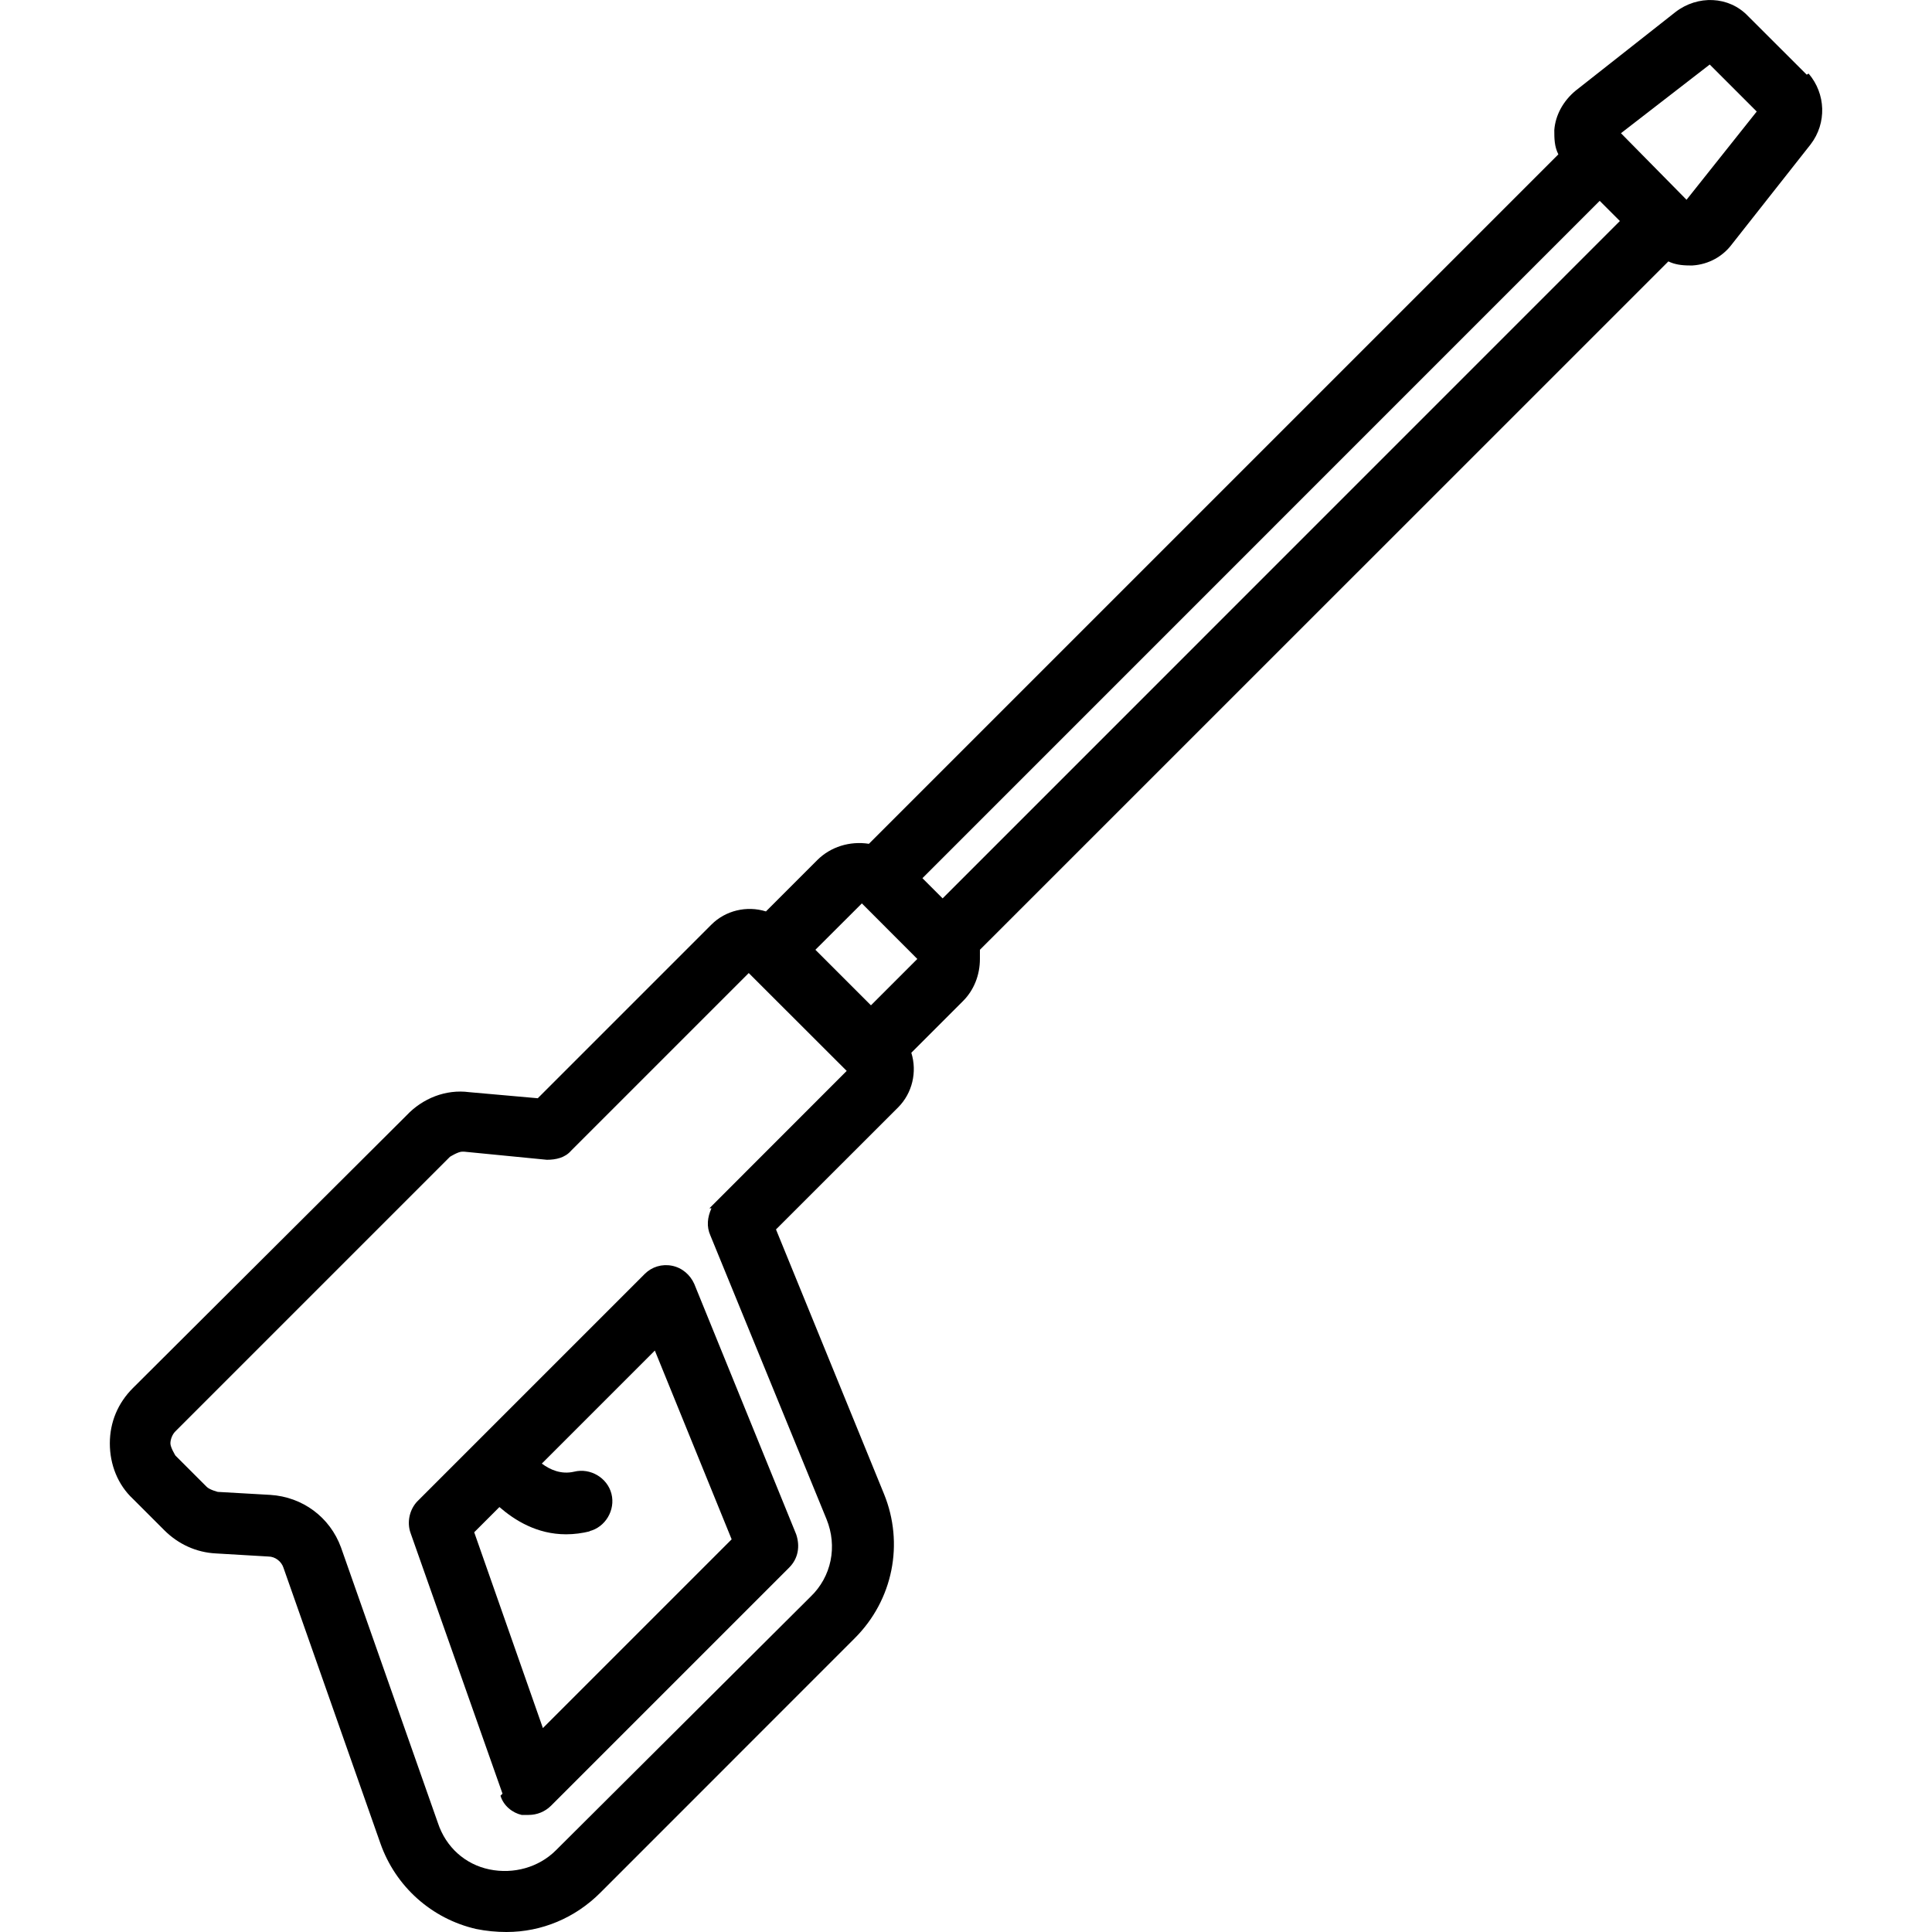
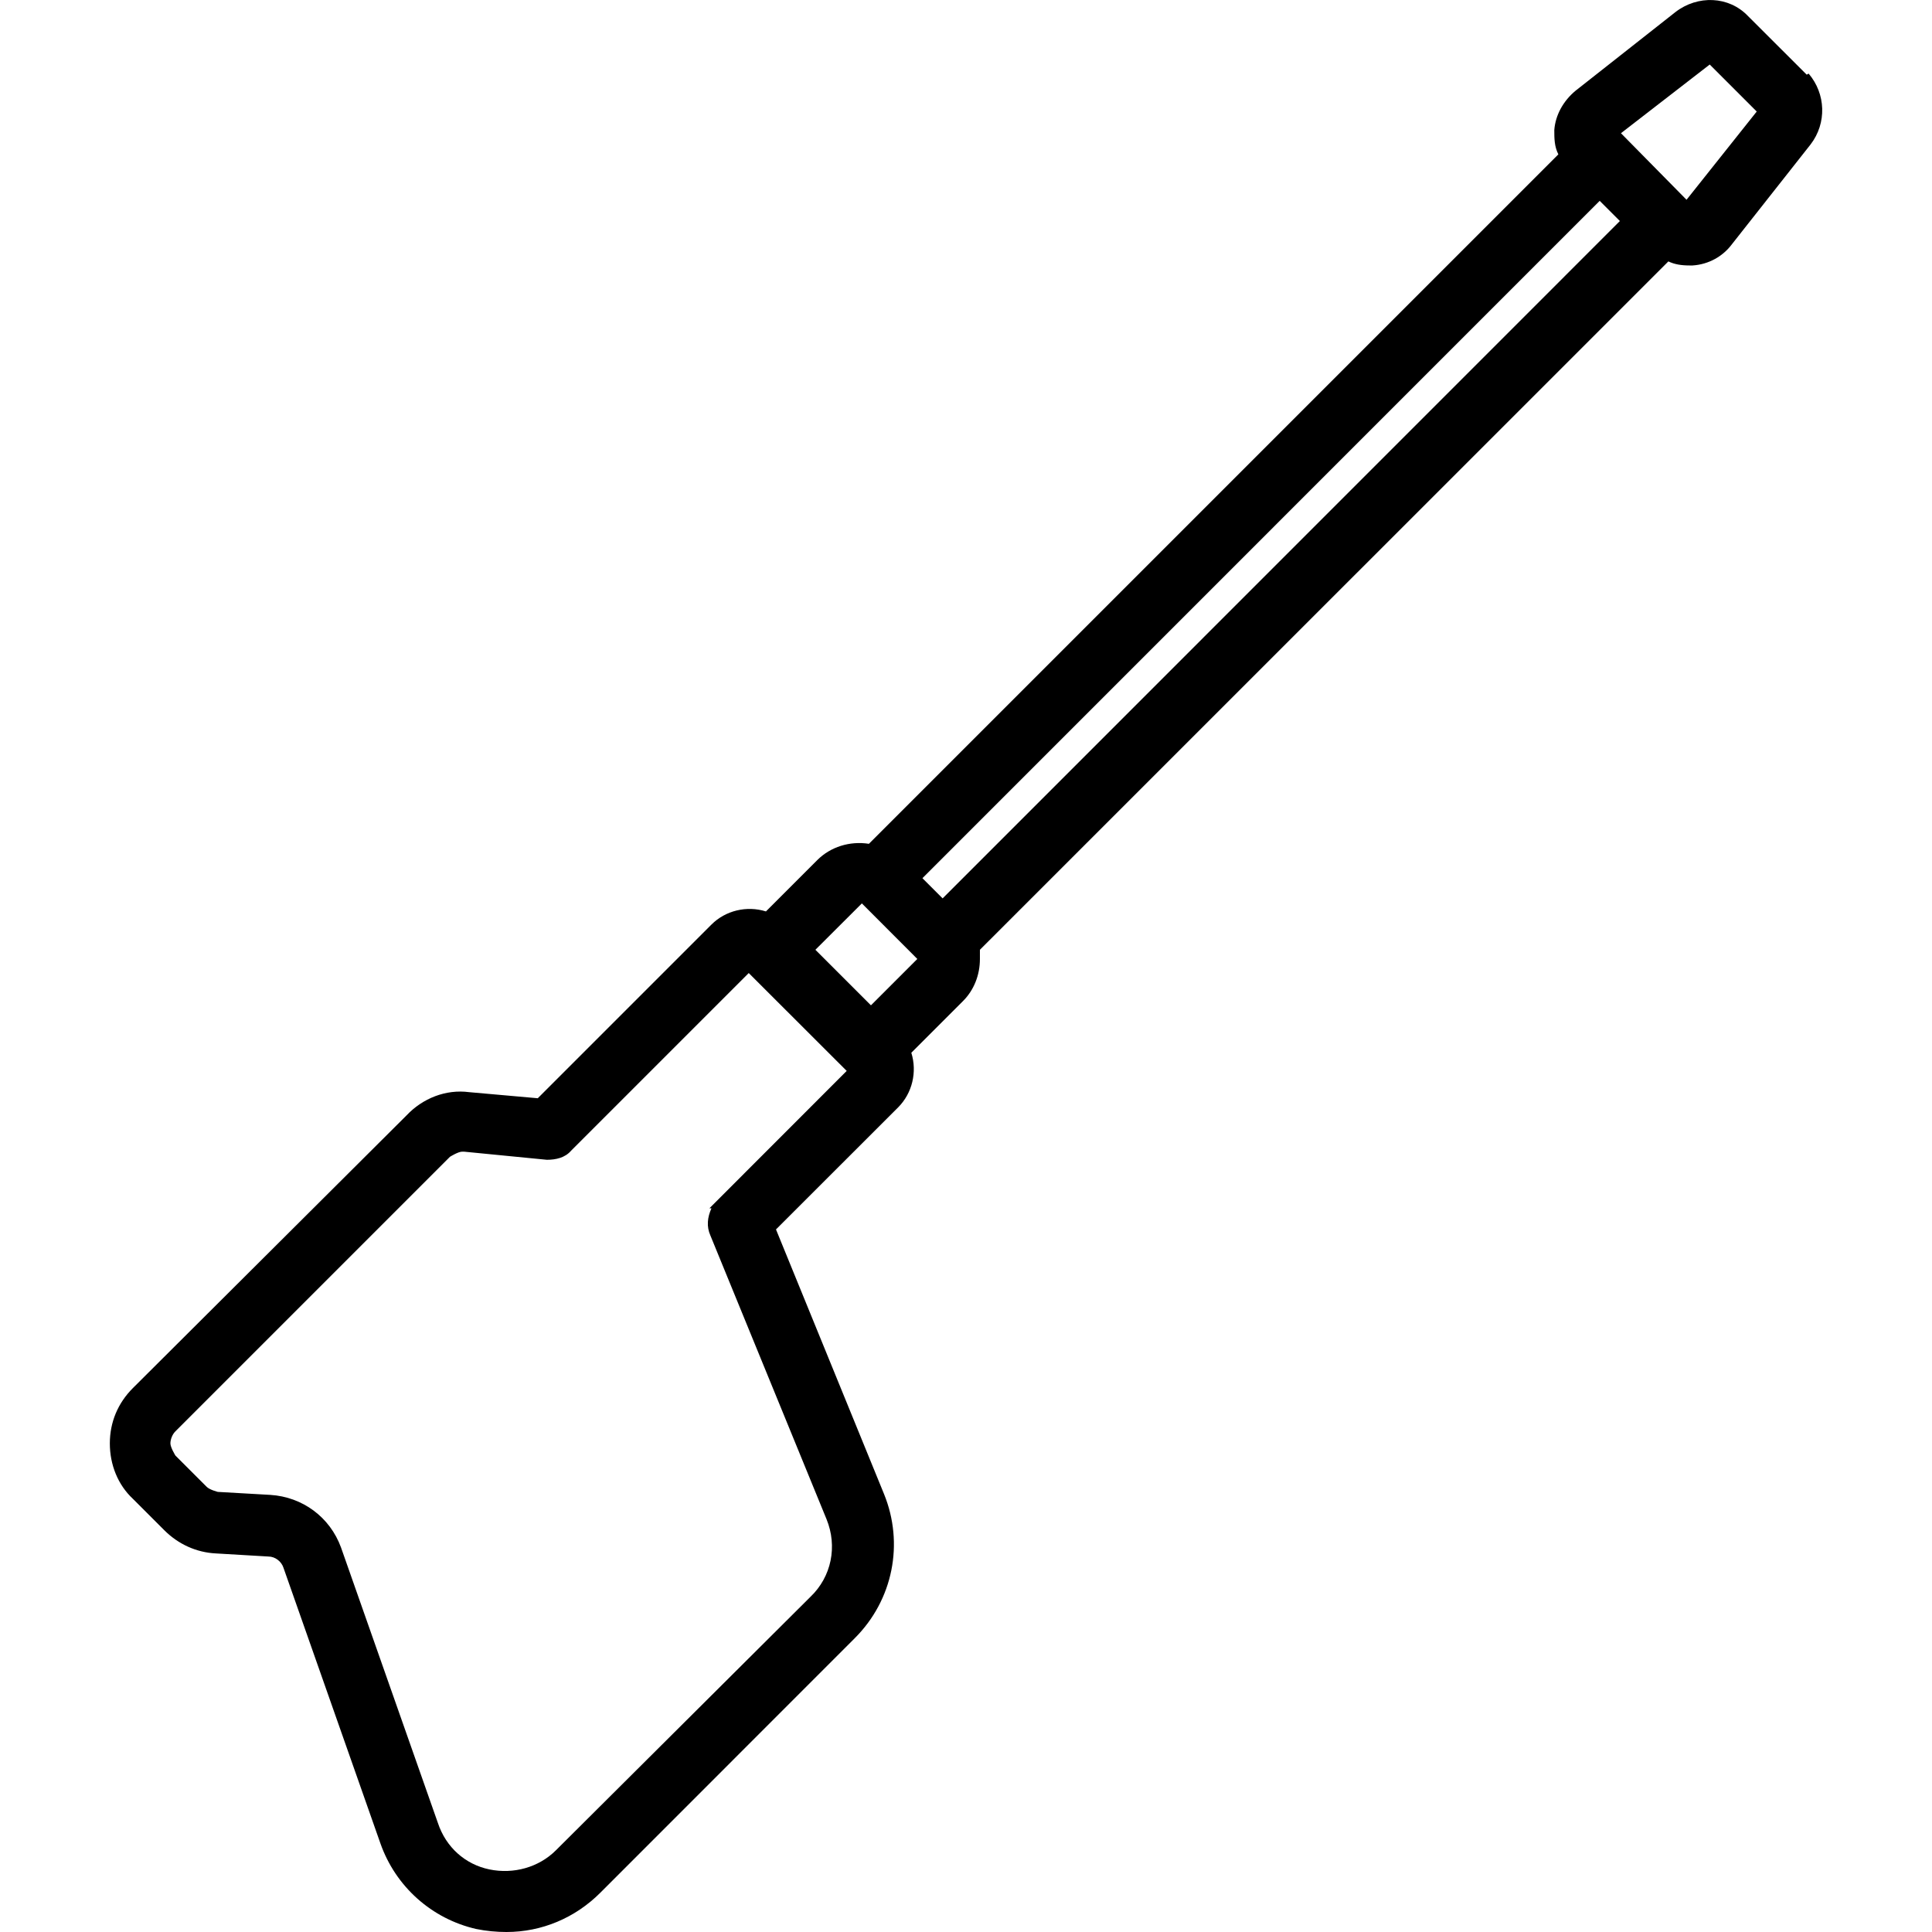
<svg xmlns="http://www.w3.org/2000/svg" fill="none" viewBox="0 0 20 20" height="20" width="20">
  <path fill="black" d="M18.703 0.773L18.096 0.167C17.898 -0.042 17.574 -0.053 17.344 0.125L16.309 0.94C16.184 1.044 16.101 1.191 16.09 1.347C16.09 1.431 16.09 1.515 16.132 1.598L8.995 8.735C8.796 8.704 8.598 8.767 8.462 8.902L7.929 9.435C7.73 9.373 7.511 9.425 7.365 9.571L5.567 11.369L4.857 11.306C4.616 11.274 4.376 11.369 4.209 11.546L1.377 14.368C1.22 14.524 1.137 14.723 1.137 14.942C1.137 15.162 1.22 15.371 1.377 15.517L1.701 15.841C1.847 15.987 2.035 16.071 2.234 16.081L2.777 16.113C2.85 16.113 2.913 16.165 2.934 16.228L3.937 19.08C4.094 19.53 4.47 19.864 4.93 19.969C5.034 19.99 5.139 20 5.243 20C5.609 20 5.954 19.854 6.215 19.593L8.848 16.959C9.246 16.562 9.36 15.977 9.151 15.465L8.033 12.727L9.298 11.463C9.444 11.316 9.496 11.097 9.434 10.898L9.967 10.365C10.082 10.251 10.144 10.094 10.144 9.927C10.144 9.895 10.144 9.864 10.144 9.832L17.271 2.706C17.334 2.737 17.407 2.748 17.49 2.748H17.522C17.689 2.737 17.835 2.654 17.929 2.528L18.744 1.494C18.912 1.274 18.901 0.971 18.723 0.762L18.703 0.773ZM16.769 2.288L9.758 9.3L9.549 9.091L16.56 2.079L16.769 2.288ZM9.496 9.927L9.016 10.407L8.441 9.832L8.922 9.352L9.496 9.927ZM4.784 11.922H4.804L5.661 12.006C5.755 12.006 5.849 11.985 5.912 11.912L7.751 10.073L8.765 11.086L7.344 12.508H7.365C7.323 12.602 7.312 12.696 7.354 12.79L8.556 15.726C8.671 16.008 8.608 16.322 8.389 16.531L5.755 19.154C5.578 19.331 5.316 19.404 5.066 19.352C4.815 19.3 4.616 19.122 4.533 18.871L3.53 16.019C3.415 15.705 3.132 15.496 2.798 15.475L2.255 15.444C2.255 15.444 2.171 15.423 2.14 15.392L1.816 15.068C1.816 15.068 1.764 14.984 1.764 14.942C1.764 14.901 1.784 14.848 1.816 14.817L4.658 11.975C4.658 11.975 4.742 11.922 4.784 11.922ZM18.19 1.149L17.459 2.068L16.78 1.379L17.699 0.668L18.19 1.159V1.149Z" />
-   <path fill="black" d="M5.181 18.589C5.212 18.694 5.306 18.767 5.4 18.788C5.431 18.788 5.463 18.788 5.473 18.788C5.557 18.788 5.64 18.756 5.703 18.694L8.169 16.228C8.263 16.134 8.284 16.008 8.242 15.883L7.187 13.291C7.145 13.197 7.062 13.124 6.957 13.103C6.853 13.082 6.748 13.114 6.675 13.187L4.324 15.538C4.24 15.622 4.209 15.758 4.251 15.872L5.202 18.568L5.181 18.589ZM6.1 15.851C6.267 15.81 6.372 15.632 6.33 15.465C6.288 15.298 6.111 15.193 5.943 15.235C5.808 15.266 5.693 15.214 5.609 15.151L6.779 13.981L7.574 15.935L5.62 17.889L4.909 15.862L5.17 15.601C5.327 15.737 5.557 15.883 5.86 15.883C5.943 15.883 6.027 15.872 6.111 15.851H6.1Z" />
</svg>